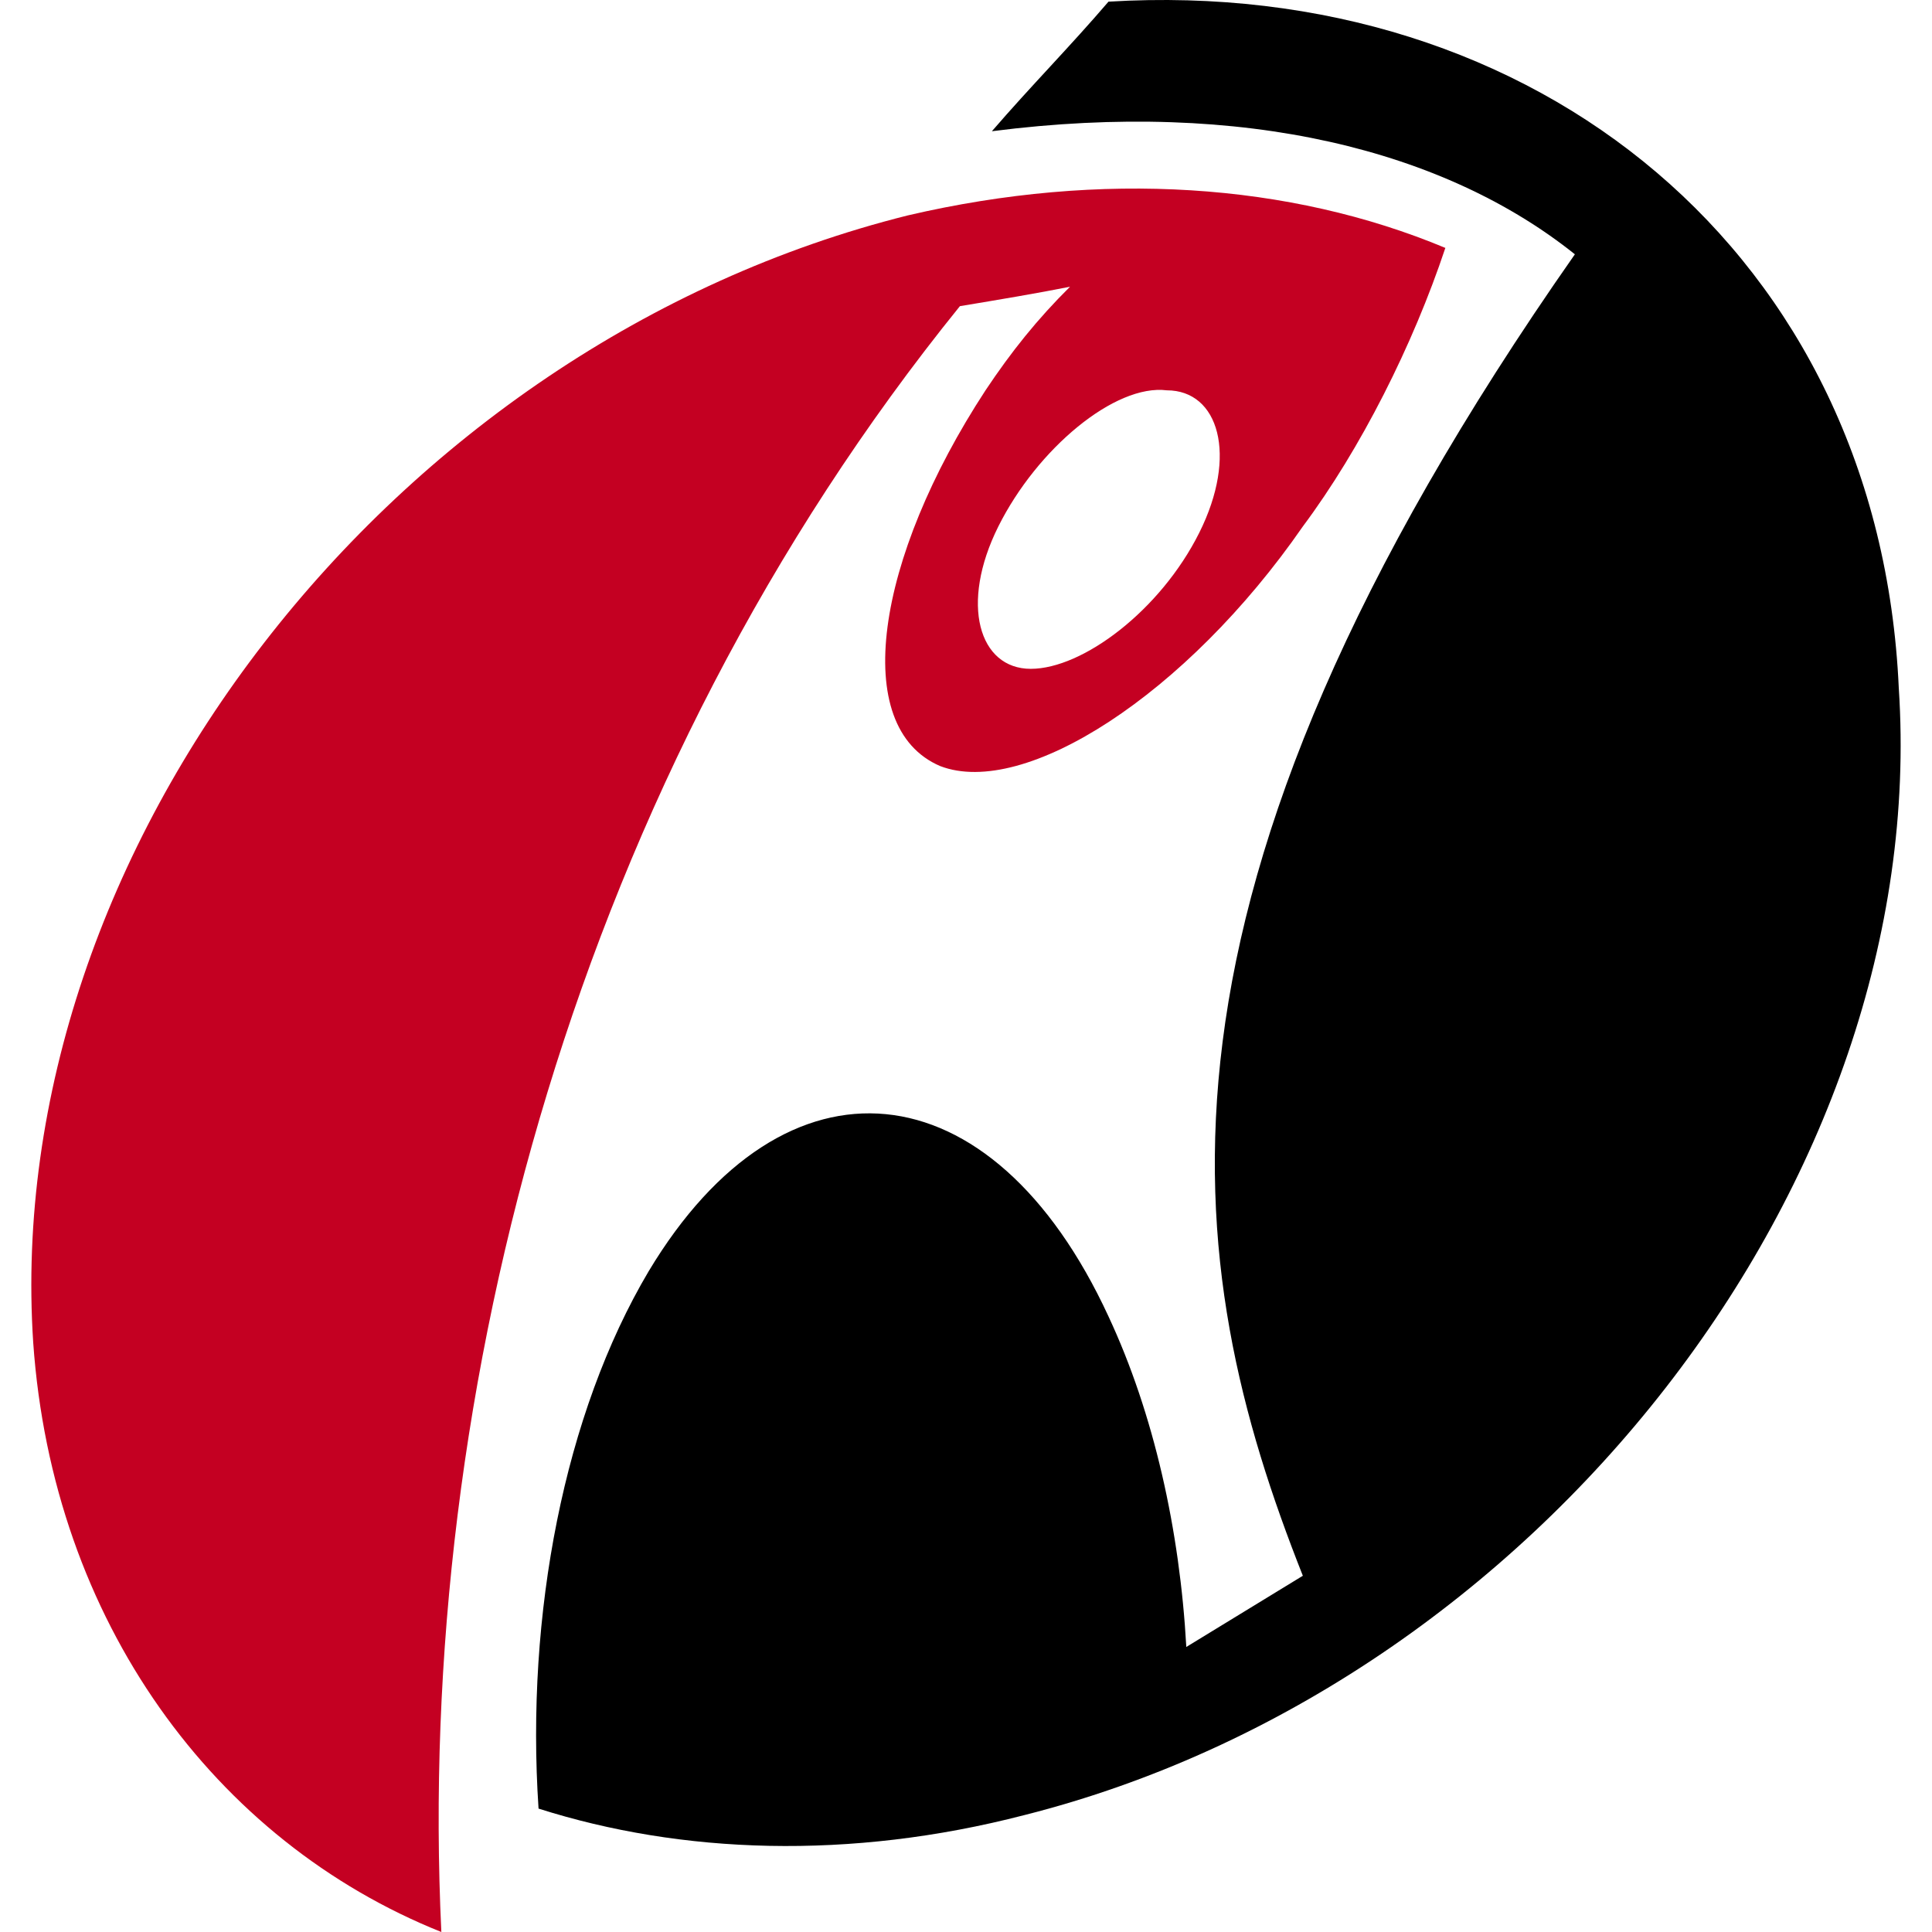
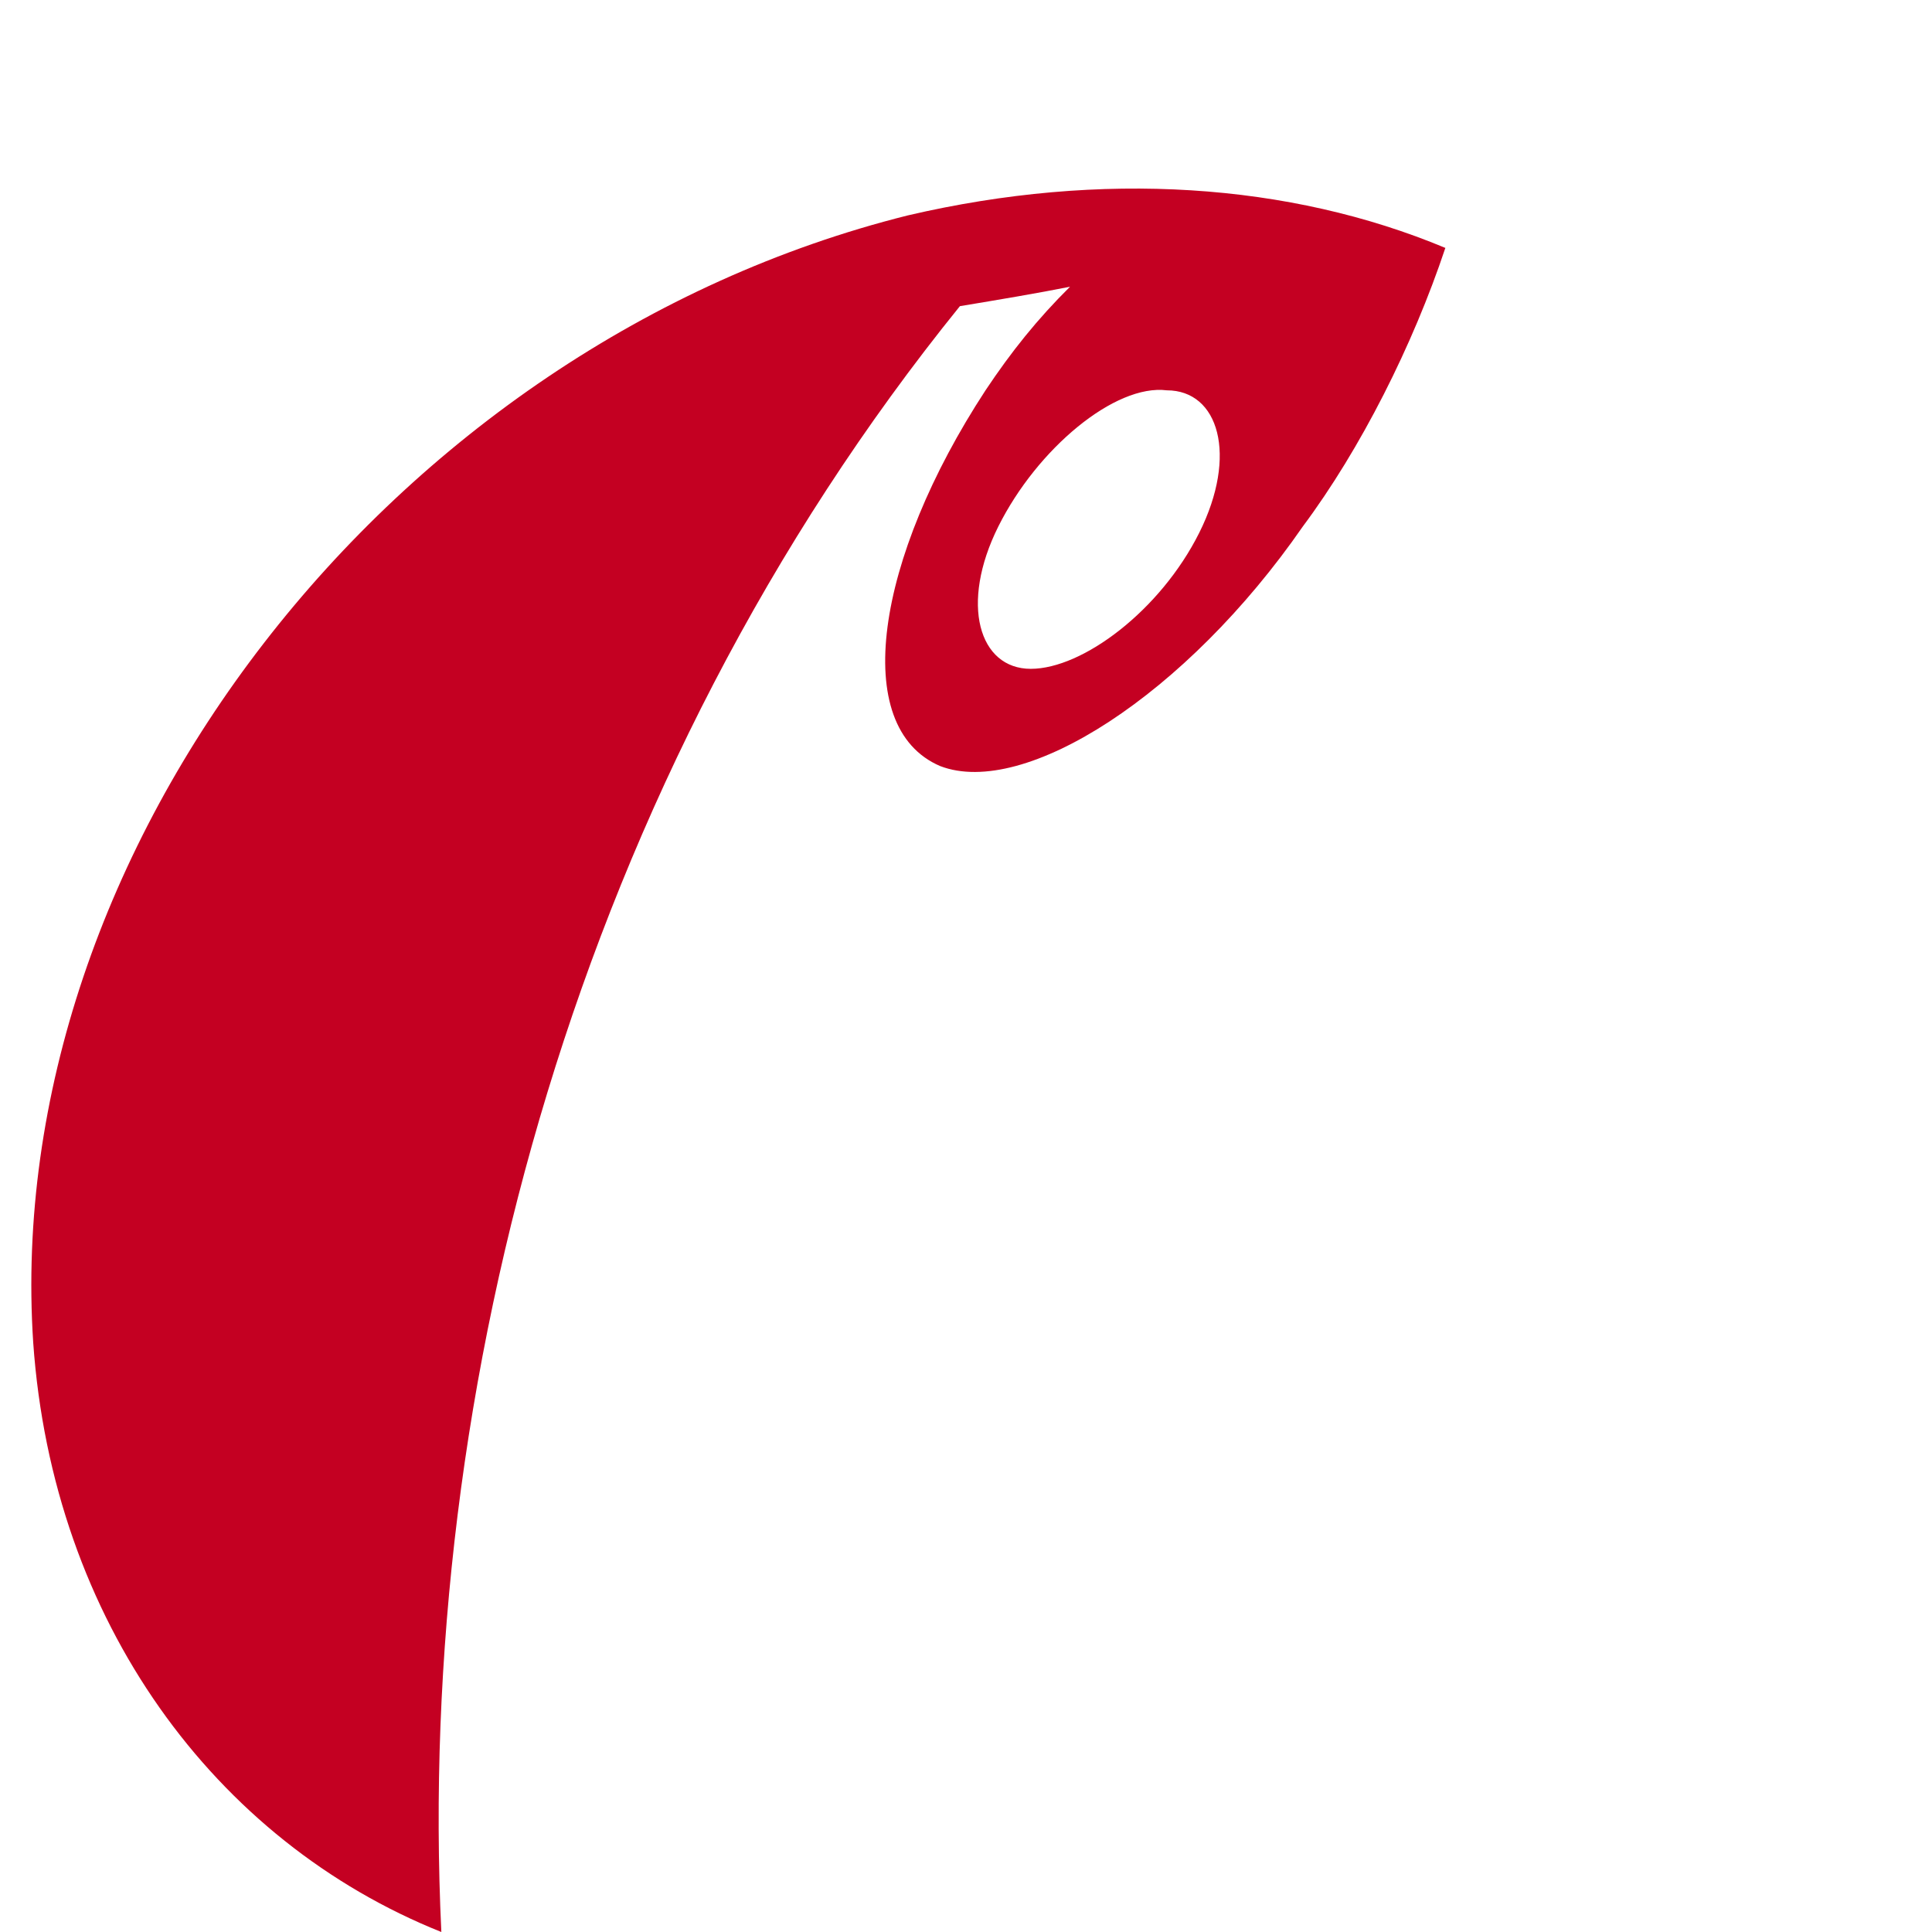
<svg xmlns="http://www.w3.org/2000/svg" width="64" height="64">
  <path d="M33.073 17.436c-1.287 2.575-.644 4.72 1.073 4.72s4.292-1.93 5.58-4.506.644-4.72-1.073-4.72c-1.717-.215-4.292 1.93-5.58 4.506zM47.88 8.21c-1.073 3.22-2.8 6.652-4.72 9.227-3.862 5.58-9.227 9.012-12.016 7.94-3.004-1.287-2.146-6.867 1.502-12.446.858-1.287 1.717-2.36 2.8-3.433-1.073.215-2.36.43-3.648.644C19.126 25.805 13.76 45.975 14.62 64 7.11 60.996 1.745 53.7 1.1 44.473.028 28.165 12.903 11.428 30.07 7.136c6.437-1.502 12.66-1.073 17.8 1.073z" fill="#c40022" />
-   <path d="M43.16 52.198l-3.862 2.36c-.215-3.862-1.073-7.725-2.575-10.944-3.862-8.37-10.73-9.012-15.235-1.502-2.8 4.72-4.077 11.373-3.648 17.8 4.72 1.502 10.3 1.717 16.094.215C50.884 55.846 63.973 39.11 62.9 22.8 62.256 8.424 50.884-.803 36.72.055c-1.287 1.502-2.575 2.8-3.862 4.292 8.37-1.073 15.02.644 19.312 4.077-15.02 21.458-13.09 33.474-9.012 43.774 0-.215 0-.215 0 0 0-.215 0-.215 0 0z" />
</svg>